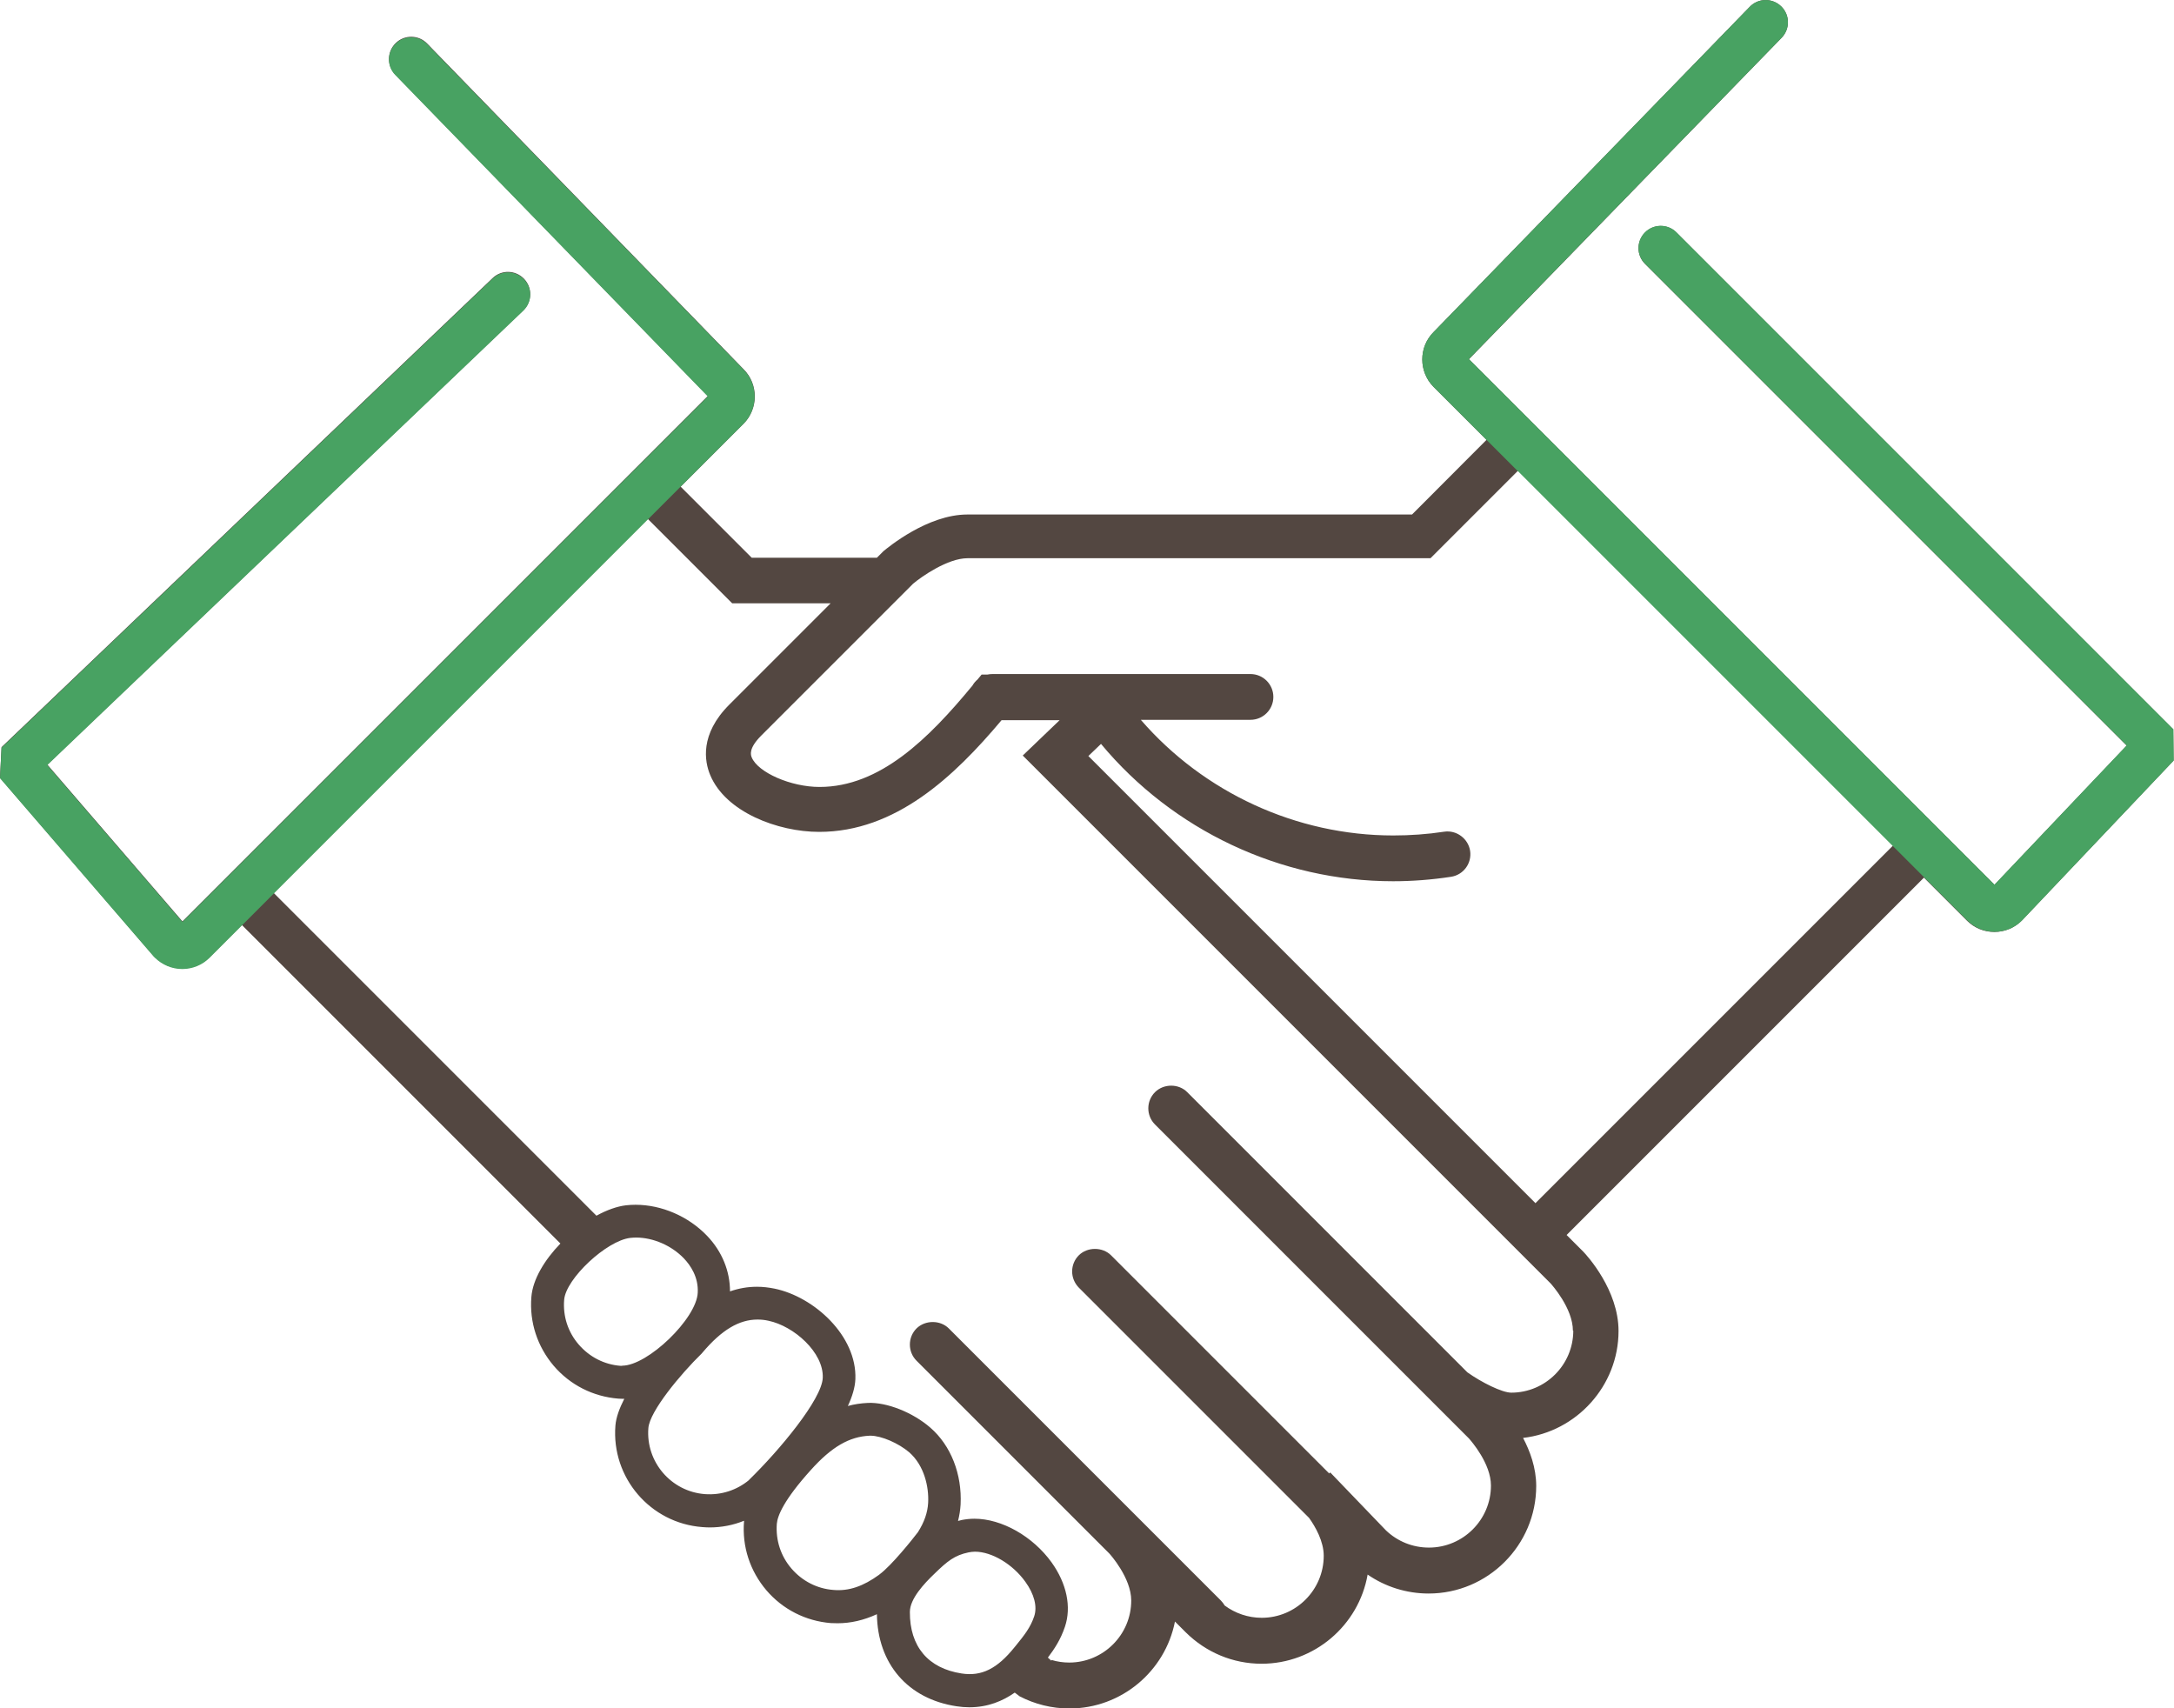
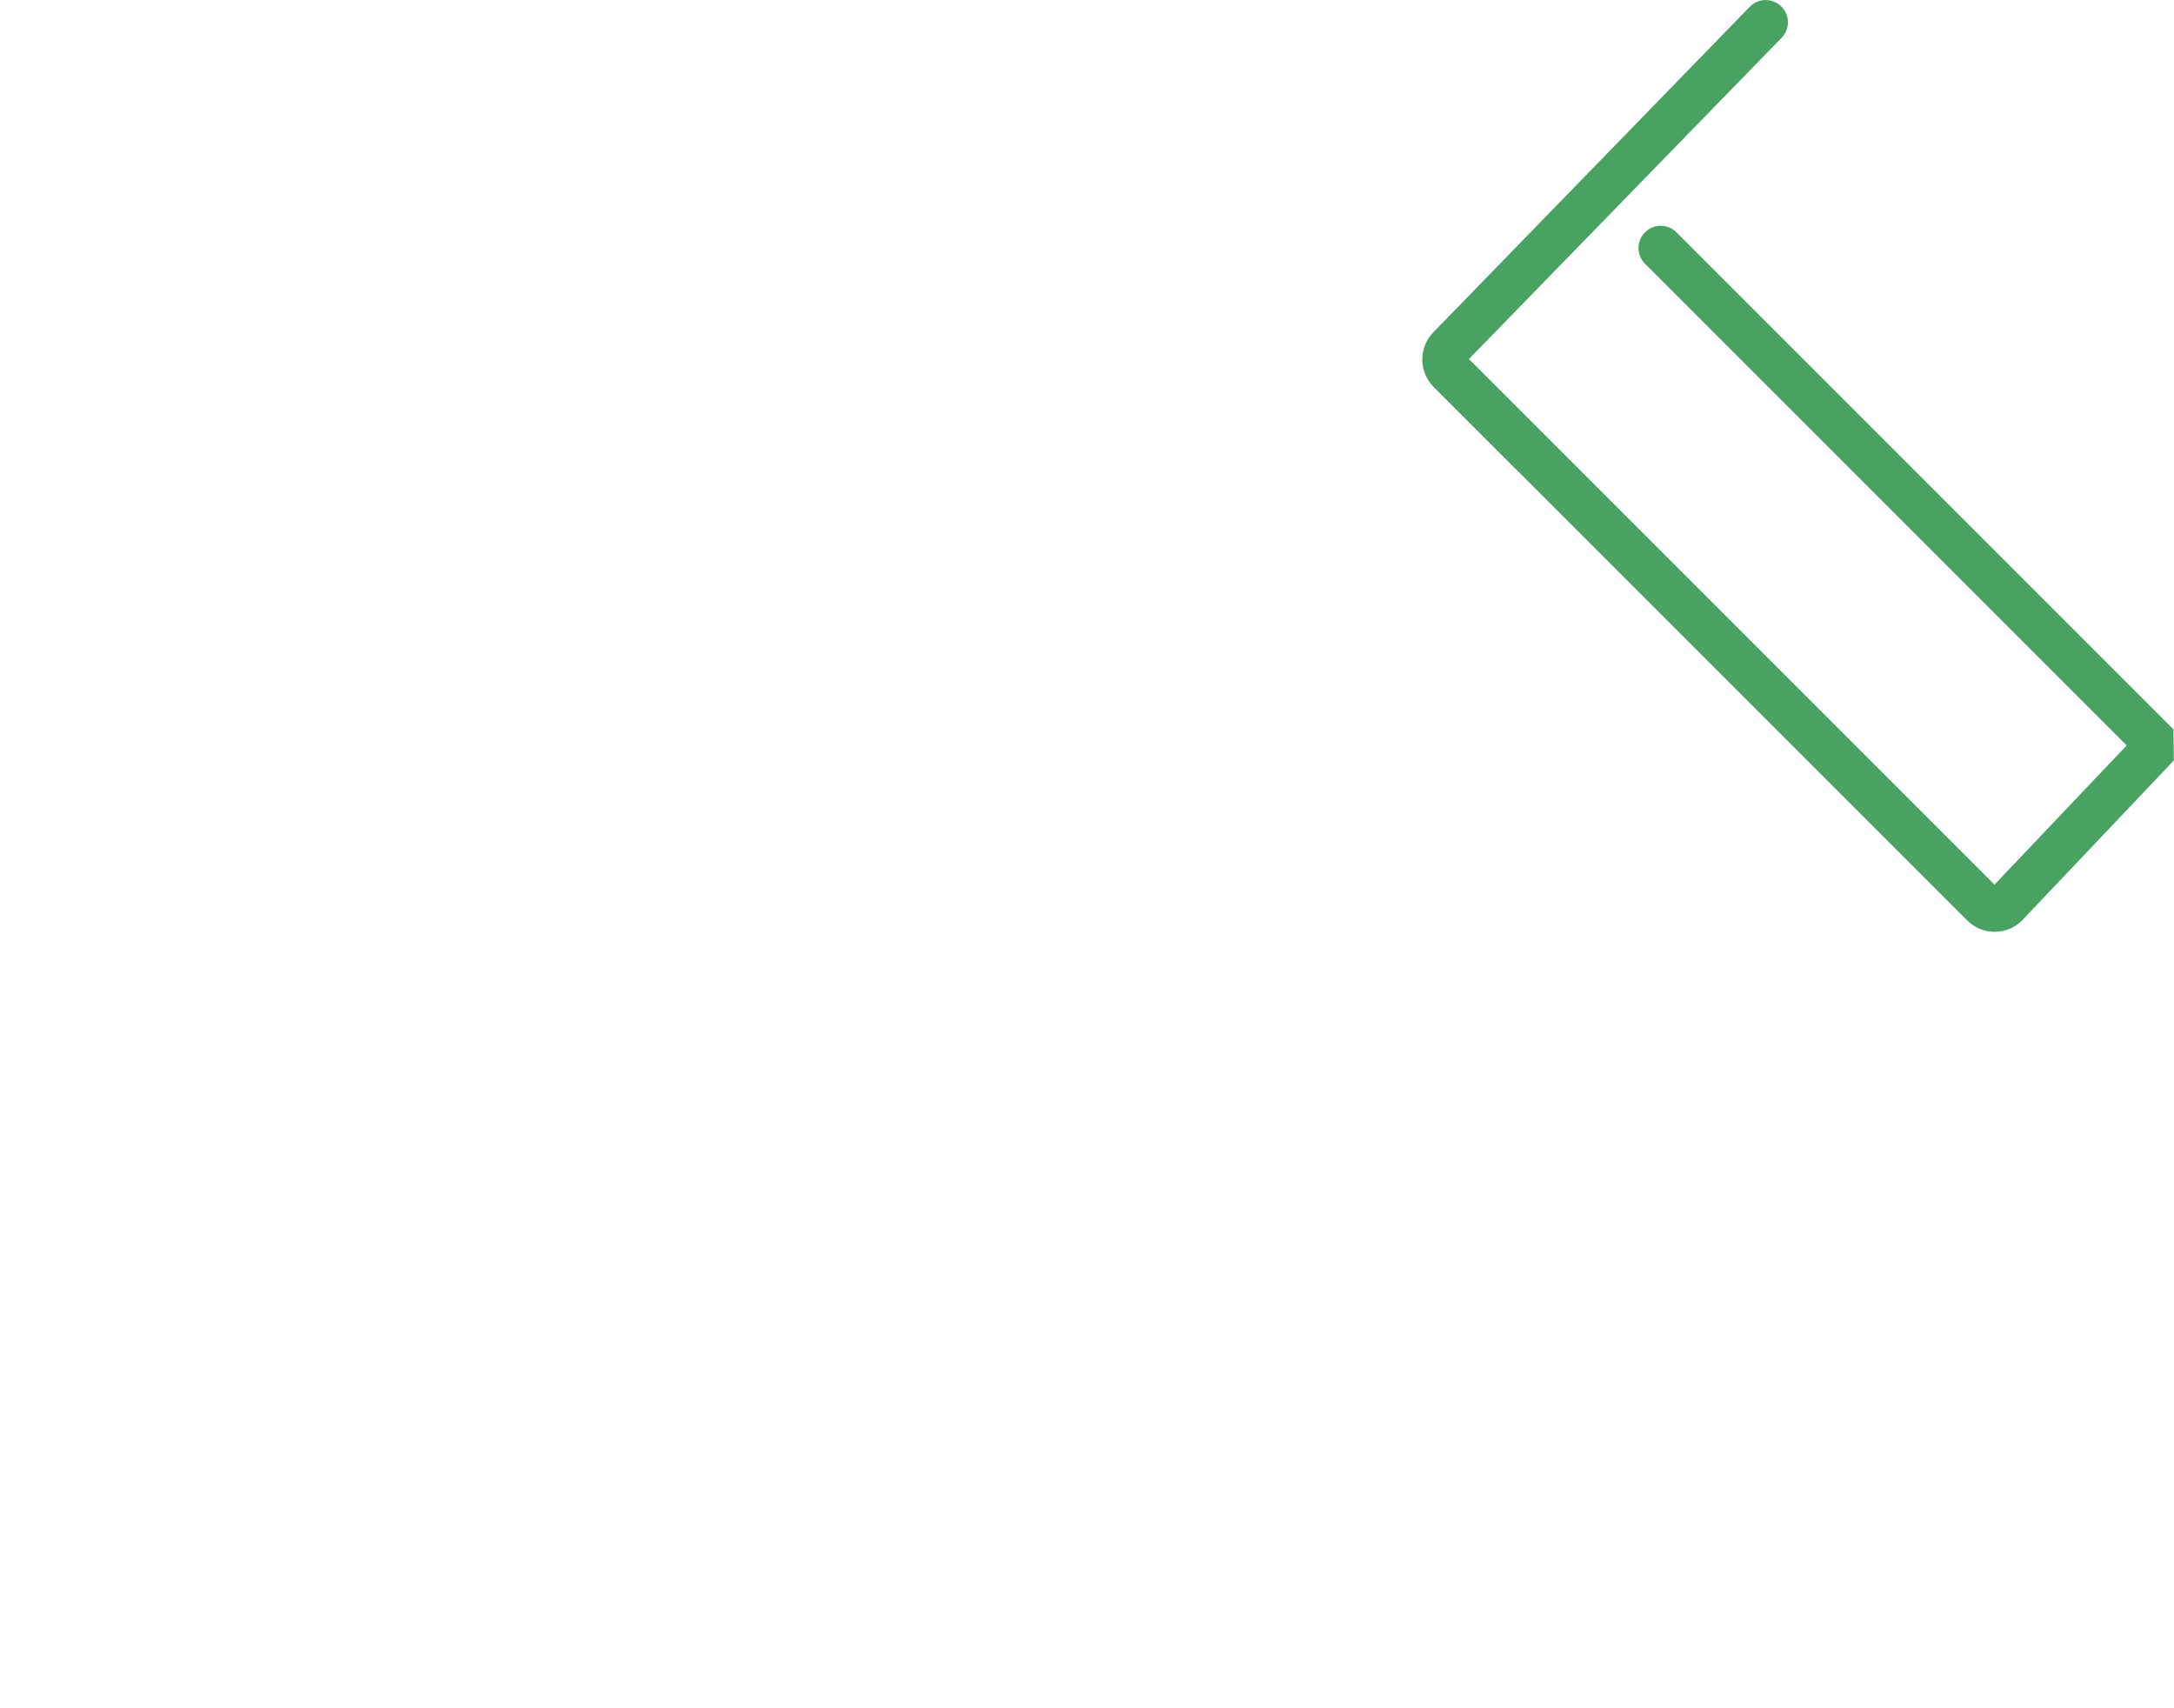
<svg xmlns="http://www.w3.org/2000/svg" id="_レイヤー_2" width="127.28" height="100" viewBox="0 0 127.28 100">
  <defs>
    <style>.cls-1{fill:#48a262;}.cls-1,.cls-2,.cls-3{stroke-width:0px;}.cls-2{fill:none;}.cls-3{fill:#534741;}</style>
  </defs>
  <g id="_レイヤー_1-2">
-     <path class="cls-2" d="m44.99,77.32c-.22-.04-.44-.07-.64-.07-1.08,0-2.1.61-3.21,1.92l-.06.07c-1.25,1.22-3.04,3.38-3.12,4.36-.15,1.98,1.33,3.72,3.31,3.87.95.07,1.87-.23,2.59-.83,1.77-1.74,4.27-4.72,4.32-5.98.06-1.47-1.7-3.03-3.18-3.34Z" />
    <path class="cls-2" d="m40.85,75.69c.05-.91-.41-1.6-.81-2.01-.72-.76-1.79-1.22-2.8-1.22-.11,0-.23,0-.34.02-1.39.16-3.77,2.39-3.87,3.62-.08.96.23,1.89.85,2.62.62.73,1.5,1.17,2.46,1.25.02,0,.05,0,.08,0,1.49,0,4.35-2.76,4.42-4.27Z" />
    <path class="cls-2" d="m57.08,90.84c-.13,0-.25.01-.37.04-.82.17-1.23.51-1.99,1.24-.62.6-1.44,1.48-1.45,2.25-.01,2.03,1.06,3.3,3.03,3.6,1.16.17,2.08-.28,3.1-1.54l.09-.11c.47-.58.84-1.03,1.06-1.7.19-.57,0-1.3-.52-2.02-.75-1.04-1.96-1.76-2.95-1.76Z" />
-     <path class="cls-2" d="m54.33,87.99c.05-.92-.22-2.18-1.11-2.96-.61-.54-1.63-.97-2.26-.97h-.05c-1.19.05-2.22.66-3.45,2.01-1.57,1.75-1.95,2.68-1.99,3.15-.08.96.23,1.89.86,2.62.63.73,1.5,1.17,2.46,1.25.9.07,1.75-.22,2.67-.89.72-.53,1.94-2.06,2.26-2.48.38-.58.58-1.15.6-1.72Z" />
    <path class="cls-2" d="m83.75,32.71h-27.11c-1.15,0-2.68,1.07-3.18,1.49-.57.57-7.35,7.36-8.89,8.89-.77.77-.61,1.15-.56,1.28.37.89,2.3,1.73,3.97,1.73,3.54,0,6.39-2.83,8.95-5.93.08-.14.18-.26.3-.36l.24-.29h.34c.1-.02.19-.03.3-.03h15.1c.74,0,1.34.6,1.34,1.34s-.6,1.34-1.34,1.34h-6.42c3.69,4.26,9.11,6.77,14.78,6.77,1,0,2-.08,2.98-.22.73-.12,1.41.41,1.52,1.12.11.73-.39,1.41-1.12,1.52-1.11.17-2.24.26-3.39.26-6.6,0-12.9-2.98-17.1-8.04l-.74.71,26.18,26.18,20.92-20.92-21.95-21.95-5.13,5.13Z" />
-     <path class="cls-2" d="m59.9,44.22l2.16-2.07h-3.4c-2.78,3.32-6.21,6.54-10.68,6.54-2.42,0-5.48-1.17-6.38-3.33-.33-.79-.62-2.38,1.12-4.12.92-.92,3.71-3.71,5.93-5.93h-5.76l-4.95-4.95-21.9,21.9,18.9,18.9c.61-.33,1.21-.55,1.74-.61.18-.02.37-.03.55-.03,1.54,0,3.11.68,4.19,1.82.88.92,1.34,2.07,1.34,3.25.51-.18,1.04-.27,1.58-.27.34,0,.69.04,1.03.11,2.31.48,4.82,2.77,4.73,5.3-.02.48-.19,1.02-.44,1.57.37-.1.76-.16,1.17-.18,1.12-.05,2.64.56,3.66,1.45,1.19,1.04,1.85,2.73,1.77,4.5-.02.32-.07.64-.15.96.07-.02.12-.04.19-.05.25-.05.51-.08.77-.08,1.6,0,3.42,1.03,4.52,2.56.88,1.23,1.17,2.6.78,3.76-.25.75-.61,1.31-1,1.81l.2.18s.01-.02.02-.04c.33.1.67.15,1.03.15,2,0,3.63-1.63,3.63-3.63,0-1.33-1.25-2.71-1.29-2.76l-11.28-11.28c-.52-.52-.52-1.37,0-1.89.51-.5,1.39-.5,1.89,0l11.05,11.05h0s.33.33.33.33l4.55,4.55c.09.09.16.18.22.29.62.47,1.38.72,2.17.72,2,0,3.63-1.63,3.63-3.63,0-.83-.49-1.68-.86-2.22l-13.48-13.48c-.25-.25-.39-.59-.39-.95,0-.36.14-.69.39-.94.5-.5,1.38-.5,1.89,0l12.77,12.77.06-.06,3.26,3.39c.67.65,1.57,1.01,2.52,1.01,2,0,3.63-1.63,3.63-3.63,0-1.28-1.14-2.6-1.29-2.76l-18.38-18.38c-.52-.52-.52-1.37,0-1.89.5-.51,1.38-.51,1.89,0l16.4,16.4c.83.59,2.03,1.19,2.57,1.19,2,0,3.63-1.63,3.63-3.63,0-1.33-1.25-2.71-1.3-2.77l-30.91-30.91Z" />
-     <path class="cls-3" d="m127.25,42.71l-29.1-29.1c-.51-.51-1.33-.51-1.84,0-.51.51-.51,1.33,0,1.84l28.2,28.2-7.74,8.15-30.77-30.77L104.31,2.21c.5-.52.49-1.34-.03-1.84-.52-.5-1.34-.49-1.84.03l-18.51,19.04c-.88.88-.88,2.32,0,3.21l3.1,3.1-4.36,4.37h-26.03c-2.34,0-4.65,1.93-4.91,2.14l-.07.07s-.12.12-.32.32h-7.33l-4.16-4.16,3.68-3.68c.88-.88.88-2.32.01-3.19L25.01,2.55c-.5-.52-1.33-.53-1.84-.03-.52.5-.53,1.33-.03,1.84l18.3,18.82-30.76,30.76-7.91-9.18,27.87-26.6c.52-.5.54-1.32.04-1.84-.5-.52-1.32-.54-1.84-.04L.09,43.74l-.09,1.79,9,10.44.07.07c.43.42,1,.66,1.6.66s1.17-.23,1.6-.66l1.89-1.89,18.65,18.65c-.93.96-1.62,2.1-1.7,3.13-.12,1.47.35,2.9,1.31,4.03.96,1.12,2.3,1.8,3.78,1.92.07,0,.15.01.22.01.04,0,.09,0,.13,0-.28.55-.48,1.08-.52,1.57-.24,3.04,2.04,5.71,5.09,5.94.14.01.29.02.43.02.69,0,1.37-.13,2.01-.39,0,.01,0,.03,0,.04-.12,1.47.35,2.9,1.31,4.03.96,1.12,2.3,1.8,3.77,1.92.14,0,.27.01.4.01.77,0,1.54-.18,2.3-.53.04,2.9,1.81,4.96,4.66,5.39.25.04.51.06.75.06,1.09,0,1.96-.37,2.66-.86l.29.22c.89.46,1.88.71,2.91.71,3.04,0,5.61-2.18,6.18-5.09l.63.63c1.19,1.18,2.77,1.84,4.44,1.84,3.08,0,5.69-2.24,6.21-5.22,1.04.72,2.29,1.11,3.57,1.11,3.47,0,6.3-2.83,6.3-6.3,0-1.07-.37-2.05-.77-2.81,3.13-.36,5.59-3.05,5.59-6.26,0-2.4-1.84-4.41-2.06-4.64l-.98-.98,20.92-20.92,2.52,2.52c.43.43,1,.66,1.6.66s1.17-.23,1.6-.66l8.89-9.37-.02-1.82Zm-90.83,37.25s-.05,0-.08,0c-.96-.07-1.83-.52-2.46-1.25-.63-.73-.93-1.66-.85-2.62.1-1.23,2.48-3.46,3.87-3.62.11-.01.22-.02.34-.02,1.01,0,2.08.47,2.8,1.22.39.41.86,1.1.81,2.01-.07,1.52-2.93,4.27-4.42,4.27Zm7.44,6.68c-.72.6-1.64.9-2.59.83-1.98-.15-3.47-1.89-3.31-3.87.08-.98,1.87-3.14,3.12-4.36l.06-.07c1.11-1.31,2.13-1.92,3.21-1.92.21,0,.42.02.64.07,1.49.31,3.24,1.86,3.18,3.34-.05,1.26-2.54,4.25-4.32,5.98Zm7.61,5.55c-.92.67-1.77.97-2.67.89-.96-.07-1.83-.52-2.46-1.25-.63-.73-.93-1.66-.86-2.62.04-.47.41-1.4,1.99-3.15,1.22-1.36,2.26-1.96,3.45-2.01h.05c.63,0,1.64.44,2.26.97.89.78,1.16,2.04,1.11,2.96-.03.57-.23,1.14-.6,1.72-.32.42-1.54,1.95-2.26,2.48Zm9.08,2.43c-.22.66-.59,1.12-1.06,1.7l-.09.11c-1.02,1.27-1.94,1.72-3.1,1.54-1.96-.3-3.04-1.58-3.03-3.6,0-.77.83-1.66,1.45-2.25.75-.73,1.17-1.07,1.99-1.24.12-.02.24-.04.37-.04.99,0,2.21.73,2.95,1.76.52.72.71,1.45.52,2.02Zm31.56-16.72c0,2-1.63,3.63-3.63,3.63-.54,0-1.74-.6-2.57-1.19l-16.4-16.4c-.5-.51-1.38-.51-1.89,0-.52.52-.52,1.37,0,1.89l18.38,18.38c.14.16,1.29,1.47,1.29,2.76,0,2-1.63,3.63-3.63,3.63-.95,0-1.84-.36-2.52-1.01l-3.26-3.39-.06.06-12.77-12.77c-.5-.5-1.39-.5-1.89,0-.25.25-.39.59-.39.94,0,.36.14.69.39.95l13.48,13.48c.38.53.86,1.38.86,2.22,0,2-1.63,3.63-3.63,3.63-.79,0-1.55-.26-2.17-.72-.06-.1-.13-.2-.22-.29l-4.55-4.55-.33-.33h0s-11.05-11.05-11.05-11.05c-.5-.5-1.38-.5-1.89,0-.52.52-.52,1.37,0,1.89l11.28,11.28c.05.05,1.29,1.43,1.29,2.76,0,2-1.63,3.63-3.63,3.63-.35,0-.7-.05-1.03-.15,0,.01-.01.02-.02.04l-.2-.18c.38-.5.75-1.06,1-1.81.39-1.16.1-2.53-.78-3.76-1.1-1.53-2.92-2.56-4.52-2.56-.26,0-.52.03-.77.08-.07.02-.13.04-.19.05.08-.32.13-.63.15-.96.09-1.78-.57-3.46-1.77-4.5-1.02-.89-2.55-1.5-3.66-1.45-.41.02-.81.08-1.17.18.26-.56.42-1.09.44-1.57.1-2.53-2.41-4.82-4.73-5.3-.35-.07-.69-.11-1.03-.11-.54,0-1.06.09-1.58.27,0-1.18-.46-2.33-1.34-3.25-1.09-1.14-2.66-1.82-4.19-1.82-.18,0-.37.01-.55.03-.53.06-1.14.28-1.74.61l-18.9-18.9,21.9-21.9,4.95,4.95h5.76c-2.22,2.22-5.01,5.01-5.93,5.93-1.74,1.74-1.45,3.33-1.12,4.12.9,2.17,3.96,3.33,6.38,3.33,4.47,0,7.9-3.23,10.68-6.54h3.4l-2.16,2.07,30.91,30.91c.05.06,1.3,1.44,1.3,2.77Zm-2.21-7.46l-26.18-26.18.74-.71c4.2,5.05,10.51,8.04,17.1,8.04,1.14,0,2.28-.09,3.39-.26.73-.11,1.23-.79,1.12-1.52-.11-.71-.79-1.23-1.52-1.12-.98.15-1.99.22-2.98.22-5.67,0-11.09-2.51-14.78-6.77h6.42c.74,0,1.34-.6,1.34-1.34s-.6-1.34-1.34-1.34h-15.1c-.1,0-.2.01-.3.03h-.34l-.24.29c-.12.1-.22.22-.3.36-2.56,3.1-5.41,5.93-8.95,5.93-1.67,0-3.6-.84-3.97-1.73-.05-.13-.21-.51.56-1.28,1.54-1.54,8.32-8.32,8.89-8.89.5-.42,2.03-1.49,3.18-1.49h27.11l5.13-5.13,21.95,21.95-20.92,20.92Z" />
-     <path class="cls-1" d="m16.05,52.29l21.9-21.9,1.89-1.89,3.68-3.68c.88-.88.88-2.32.01-3.19L25.01,2.58c-.5-.52-1.33-.53-1.84-.03-.52.5-.53,1.33-.03,1.84l18.3,18.82-30.76,30.76-7.91-9.18,27.87-26.6c.52-.5.54-1.32.04-1.84-.5-.52-1.32-.54-1.84-.04L.09,43.77l-.09,1.79,9,10.44.07.07c.43.42,1,.66,1.6.66s1.17-.23,1.6-.66l1.89-1.89,1.89-1.89Z" />
    <path class="cls-1" d="m88.87,27.58l21.95,21.95,1.84,1.84,2.52,2.52c.43.43,1,.66,1.6.66s1.17-.23,1.6-.66l8.89-9.37-.02-1.82-29.1-29.1c-.51-.51-1.33-.51-1.84,0-.51.51-.51,1.33,0,1.84l28.2,28.2-7.74,8.15-30.77-30.77L104.31,2.21c.5-.52.49-1.34-.03-1.84-.52-.5-1.34-.49-1.84.03l-18.51,19.04c-.88.88-.88,2.32,0,3.21l3.1,3.1,1.84,1.84Z" />
  </g>
</svg>